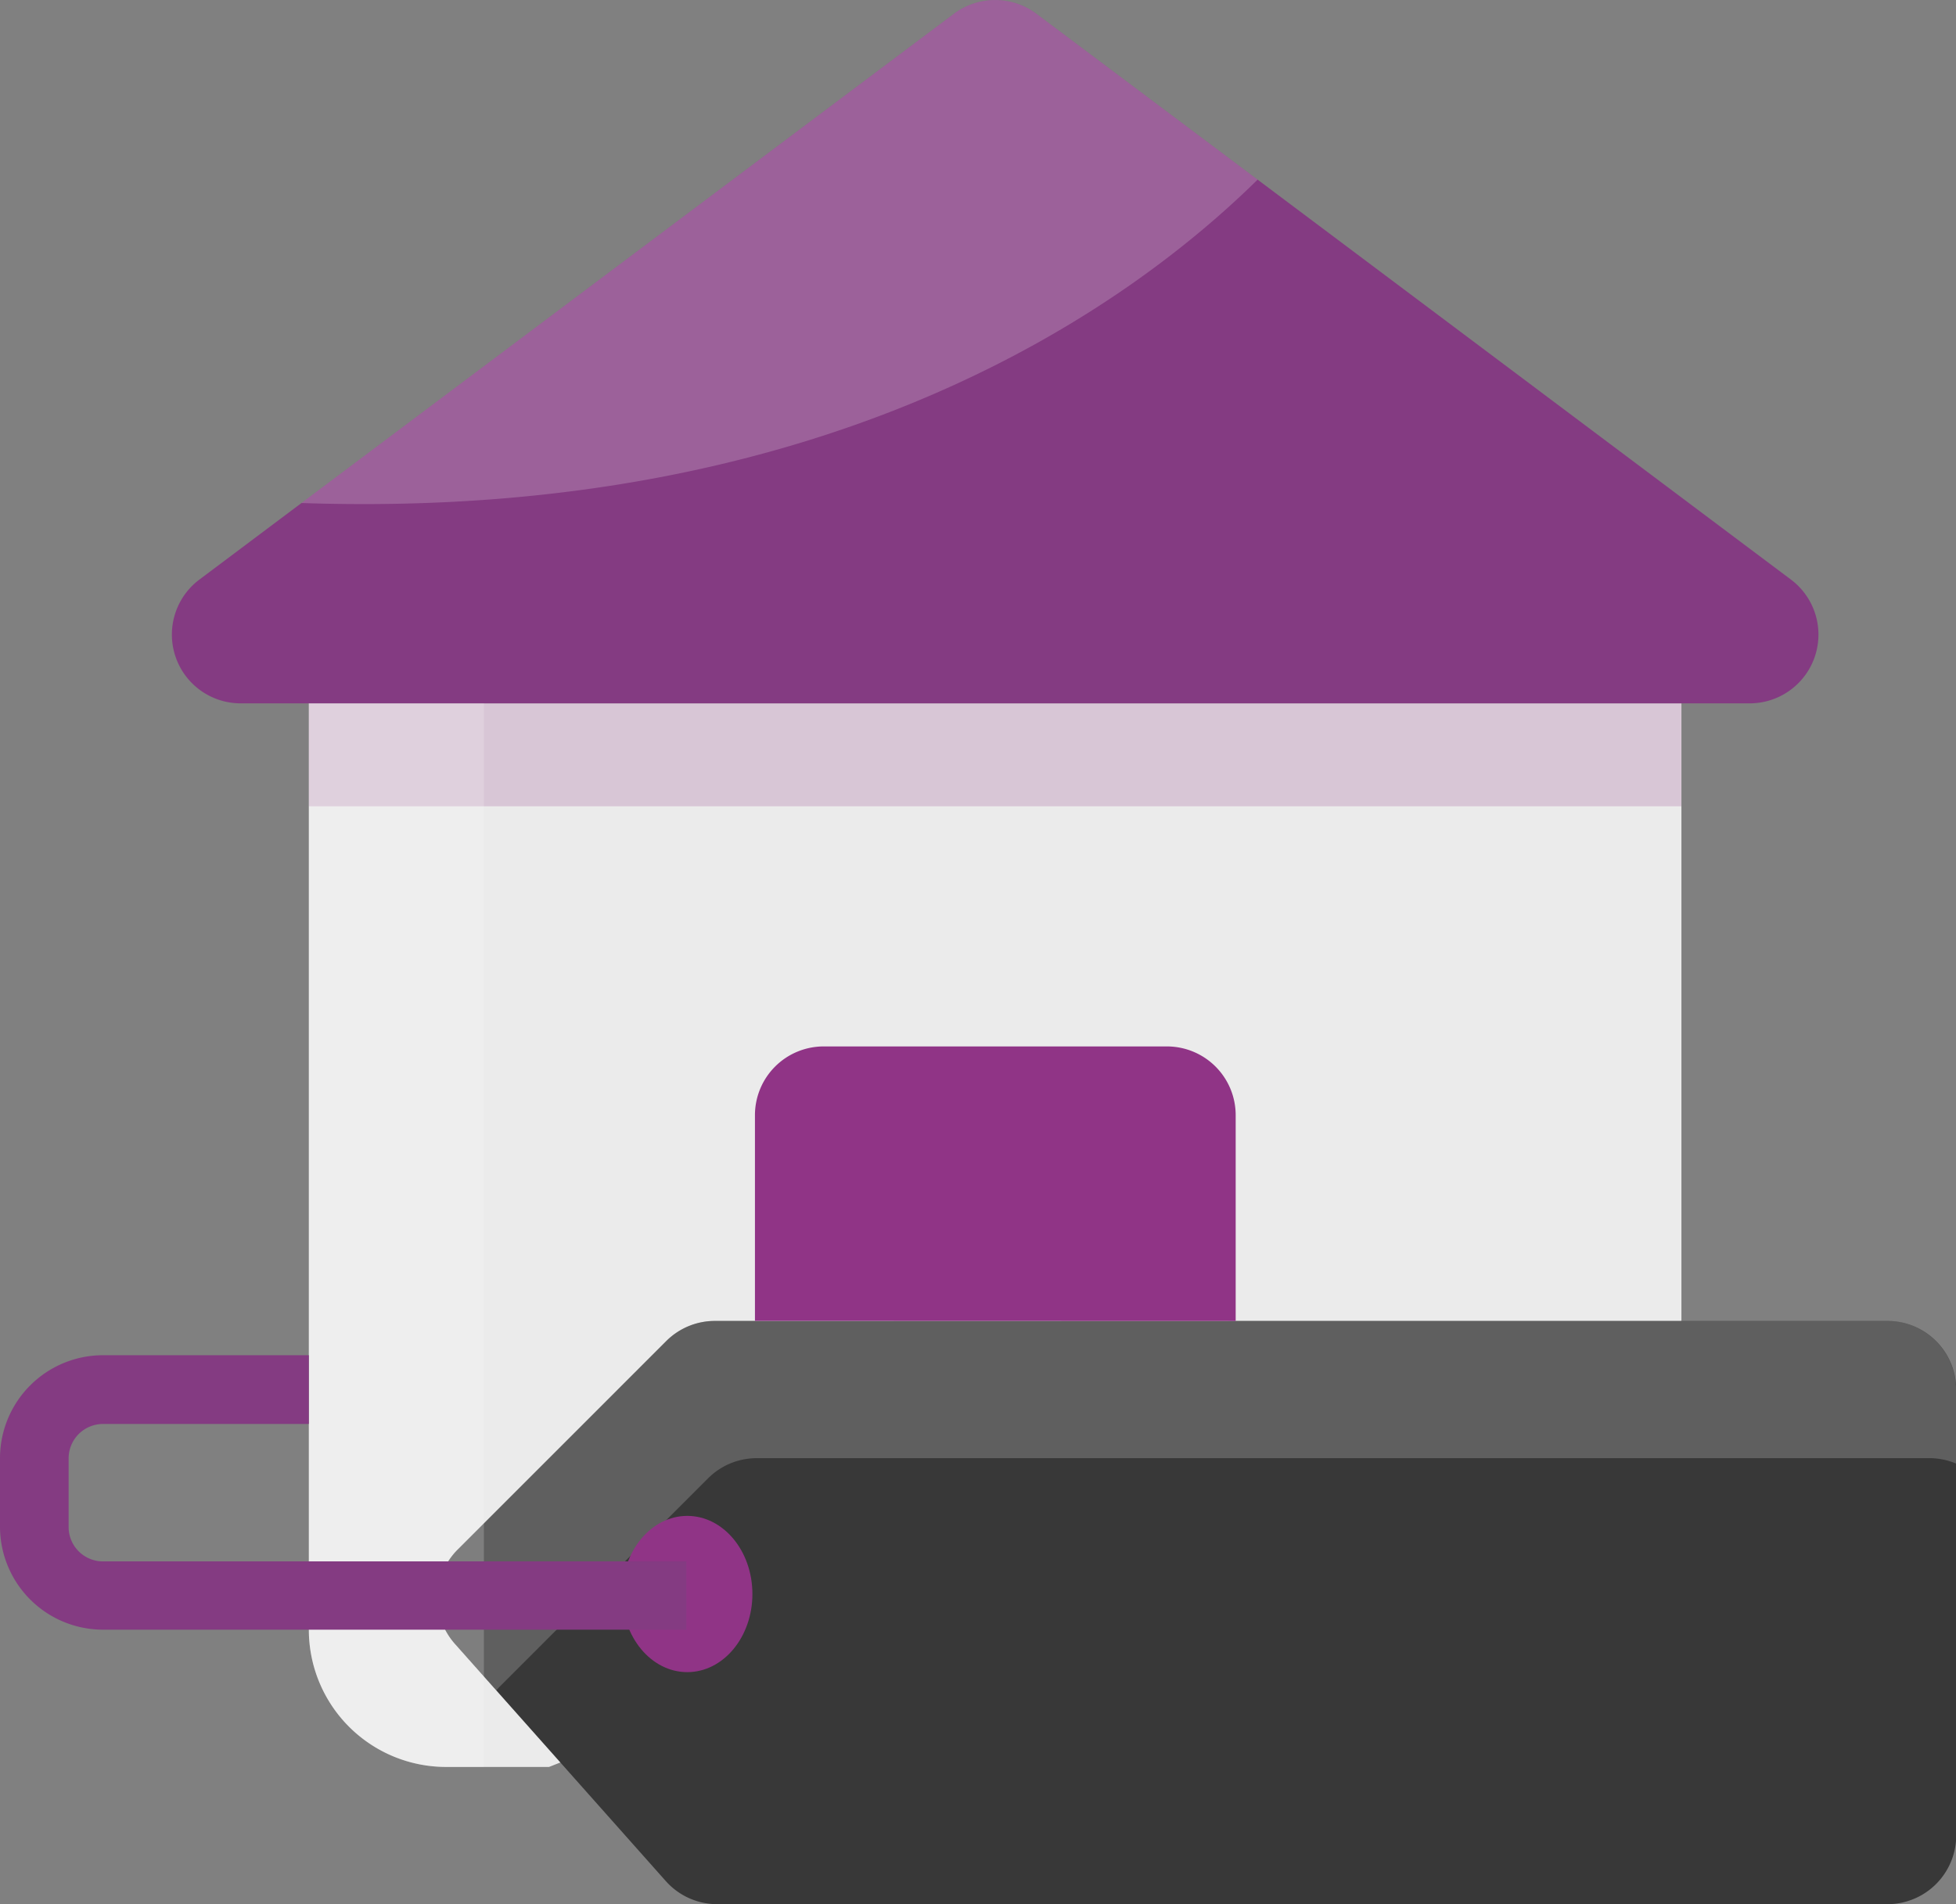
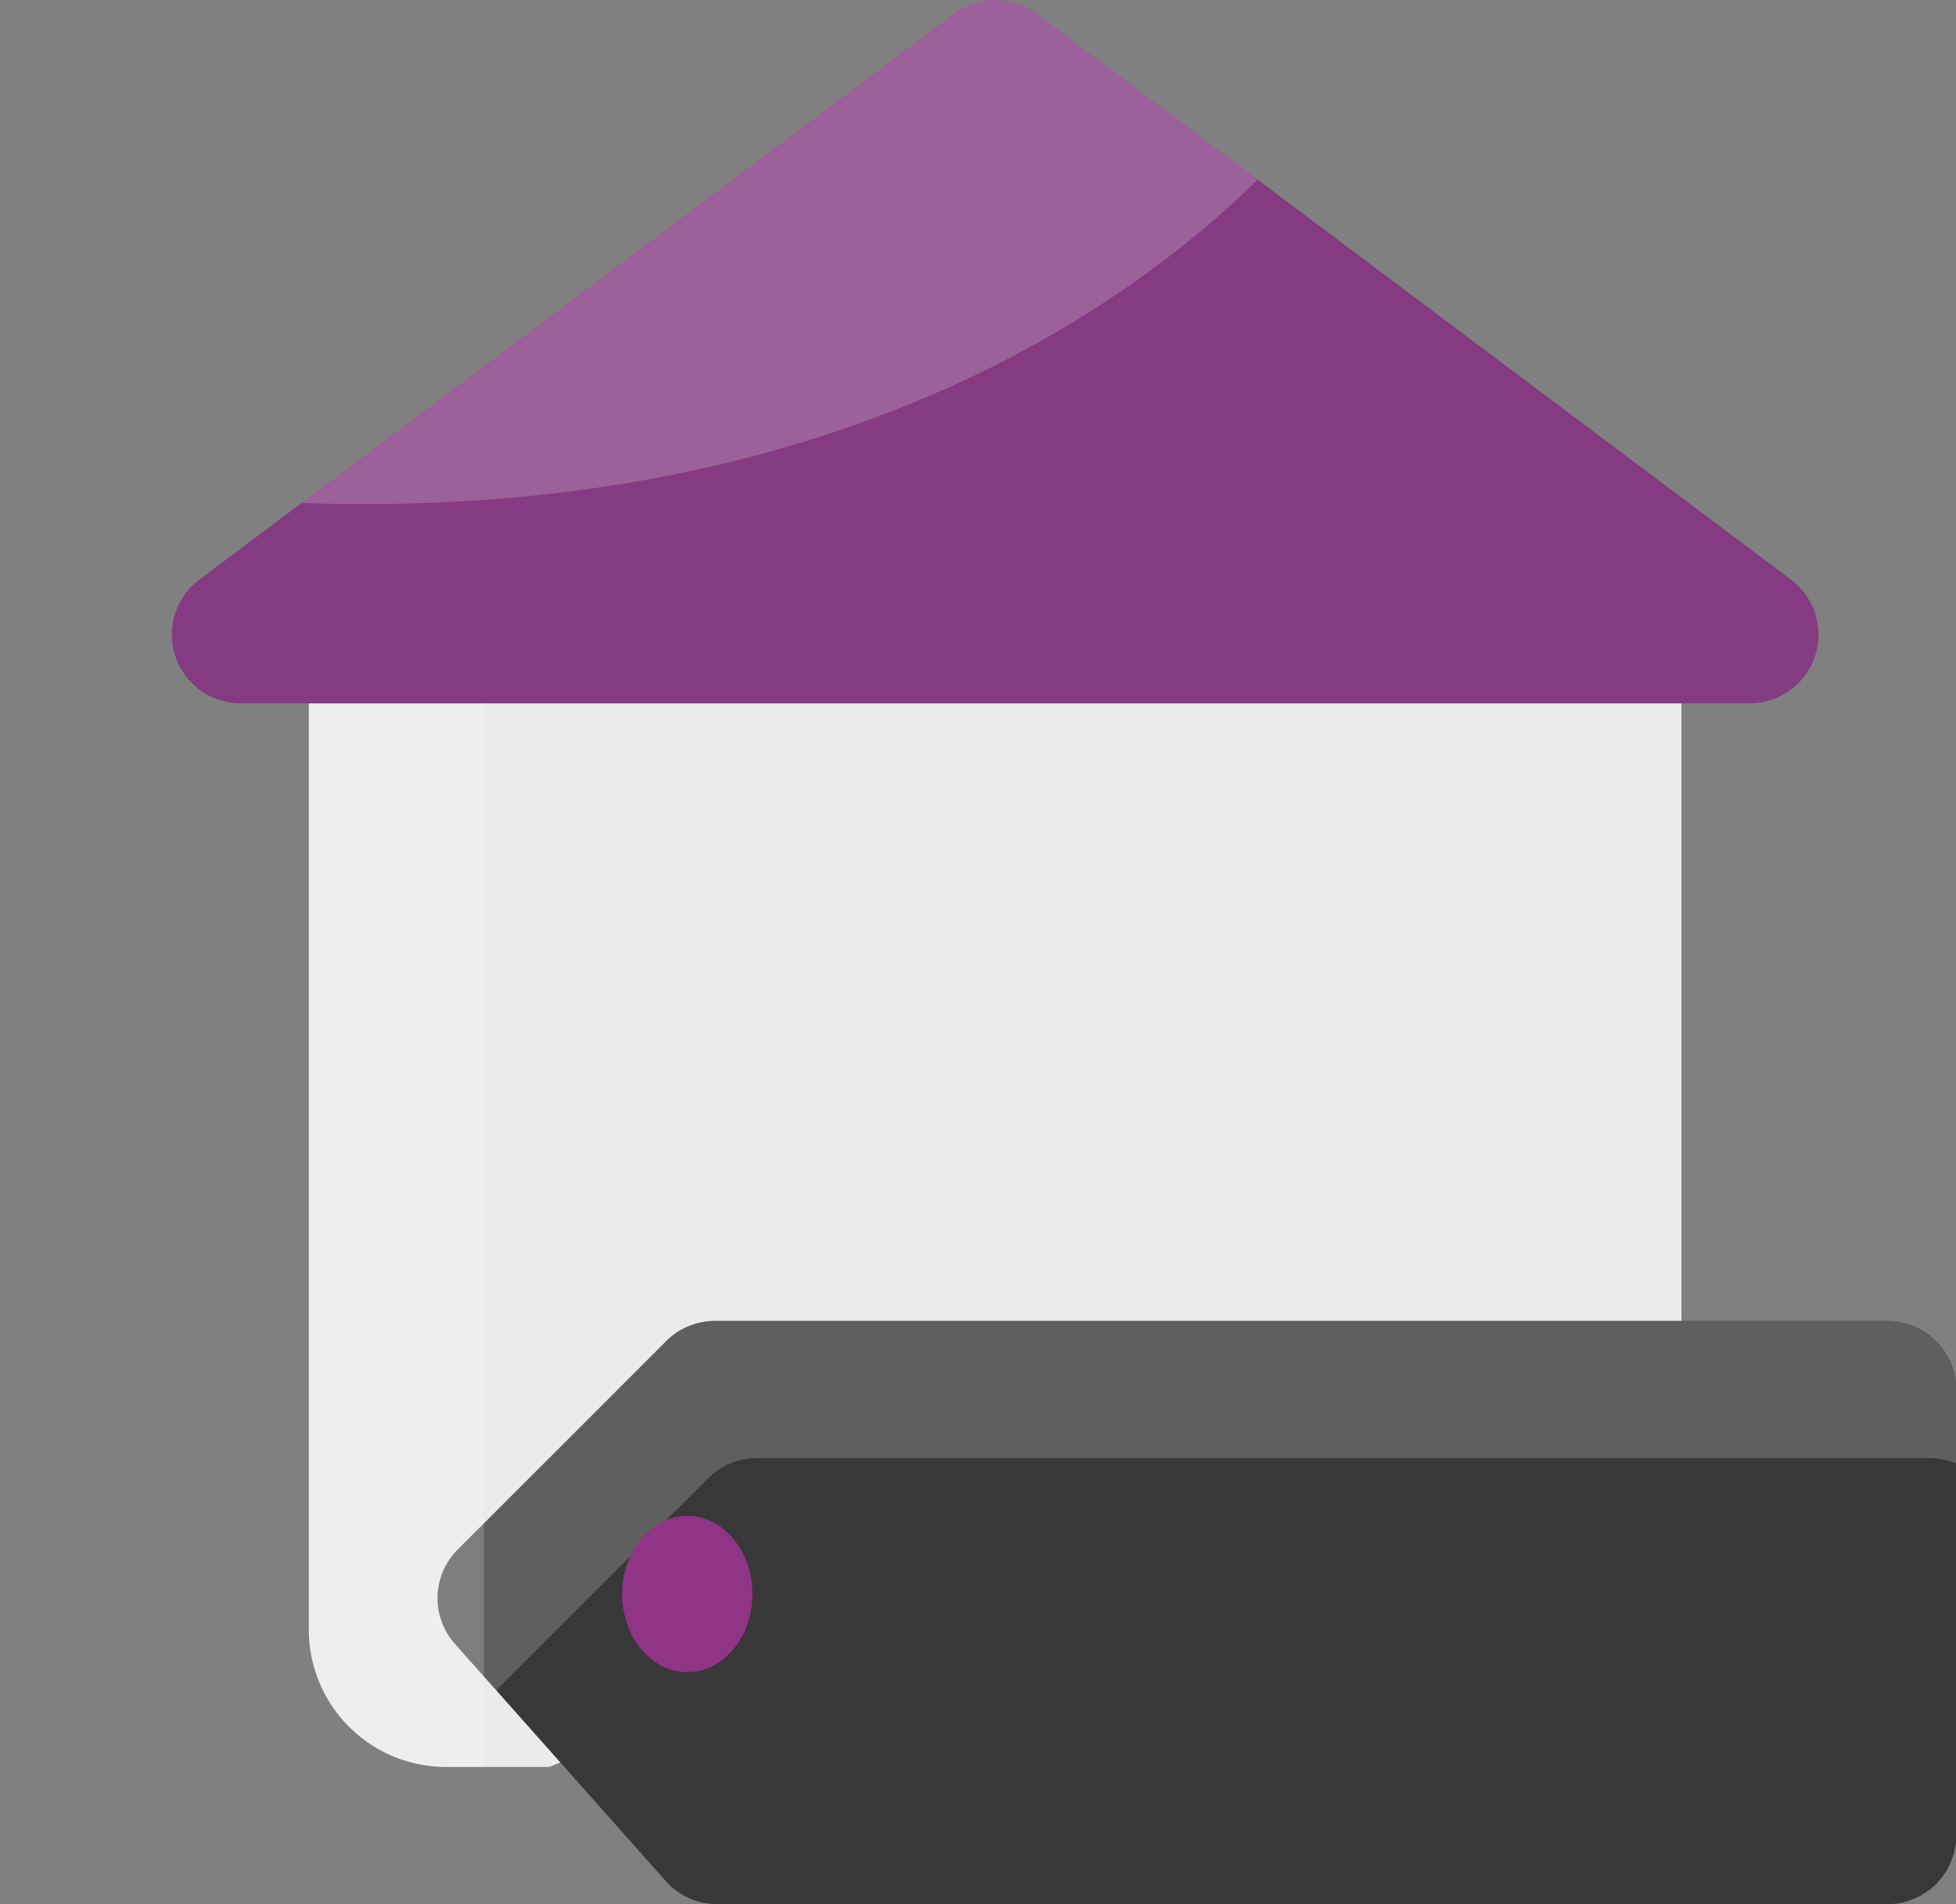
<svg xmlns="http://www.w3.org/2000/svg" id="_003-real-estate" data-name="003-real-estate" width="65.41" height="63.689" viewBox="0 0 65.41 63.689">
  <rect x="0" y="0" width="65.41" height="63.689" fill="#808080" stroke="none" />
  <path id="Path_419" data-name="Path 419" d="M104.033,235.574H100.59a4.59,4.59,0,0,1-4.59-4.59V200h45.9v20.656" transform="translate(-85.672 -176.475)" fill="#ebebeb" />
  <path id="Path_420" data-name="Path 420" d="M66.269,59.525h50.492a2.3,2.3,0,0,0,1.377-4.131L92.892,36.459a2.3,2.3,0,0,0-2.754,0L64.892,55.394A2.3,2.3,0,0,0,66.269,59.525Z" transform="translate(-58.236 -36)" fill="#843b82" />
  <path id="Path_421" data-name="Path 421" d="M174.471,363.508H135.337a2.3,2.3,0,0,1-1.715-.77l-7.057-7.94a2.3,2.3,0,0,1,.093-3.148l6.978-6.978a2.3,2.3,0,0,1,1.622-.672h39.214a2.3,2.3,0,0,1,2.3,2.3v14.918A2.3,2.3,0,0,1,174.471,363.508Z" transform="translate(-111.355 -299.819)" fill="#383838" />
-   <path id="Path_422" data-name="Path 422" d="M200,289.18V282.3a2.3,2.3,0,0,1,2.3-2.3h11.476a2.3,2.3,0,0,1,2.3,2.3v6.885" transform="translate(-174.754 -245)" fill="#903486" />
-   <path id="Path_423" data-name="Path 423" d="M96,200h45.9v3.443H96Z" transform="translate(-85.672 -176.475)" fill="#903486" opacity="0.2" />
  <g id="Group_313" data-name="Group 313" transform="translate(10.081 0)">
    <path id="Path_424" data-name="Path 424" d="M126.25,42.009l-7.4-5.55a2.3,2.3,0,0,0-2.754,0L94.275,52.825c17.655.6,27.611-6.519,31.975-10.817Z" transform="translate(-94.275 -36)" fill="#fcfafa" opacity="0.2" />
    <path id="Path_425" data-name="Path 425" d="M100.59,235.574h1.264V200H96v30.984a4.59,4.59,0,0,0,4.59,4.59Z" transform="translate(-95.753 -176.475)" fill="#fcfafa" opacity="0.2" />
    <path id="Path_426" data-name="Path 426" d="M128.054,356.24l6.978-6.978a2.3,2.3,0,0,1,1.623-.672h39.214a2.288,2.288,0,0,1,.894.181V346.3a2.3,2.3,0,0,0-2.3-2.3H135.254a2.3,2.3,0,0,0-1.623.672l-6.978,6.978a2.3,2.3,0,0,0-.093,3.148l1.387,1.56C127.982,356.318,128.016,356.279,128.054,356.24Z" transform="translate(-121.432 -299.819)" fill="#fcfafa" opacity="0.2" />
  </g>
  <ellipse id="Ellipse_30" data-name="Ellipse 30" cx="2.178" cy="2.613" rx="2.178" ry="2.613" transform="translate(20.805 50.702)" fill="#903486" />
-   <path id="Path_427" data-name="Path 427" d="M46.951,361.18H27.443A3.447,3.447,0,0,1,24,357.738v-2.3A3.447,3.447,0,0,1,27.443,352h6.885v2.3H27.443a1.149,1.149,0,0,0-1.148,1.148v2.3a1.149,1.149,0,0,0,1.148,1.148H46.951Z" transform="translate(-24 -306.672)" fill="#843b82" />
</svg>